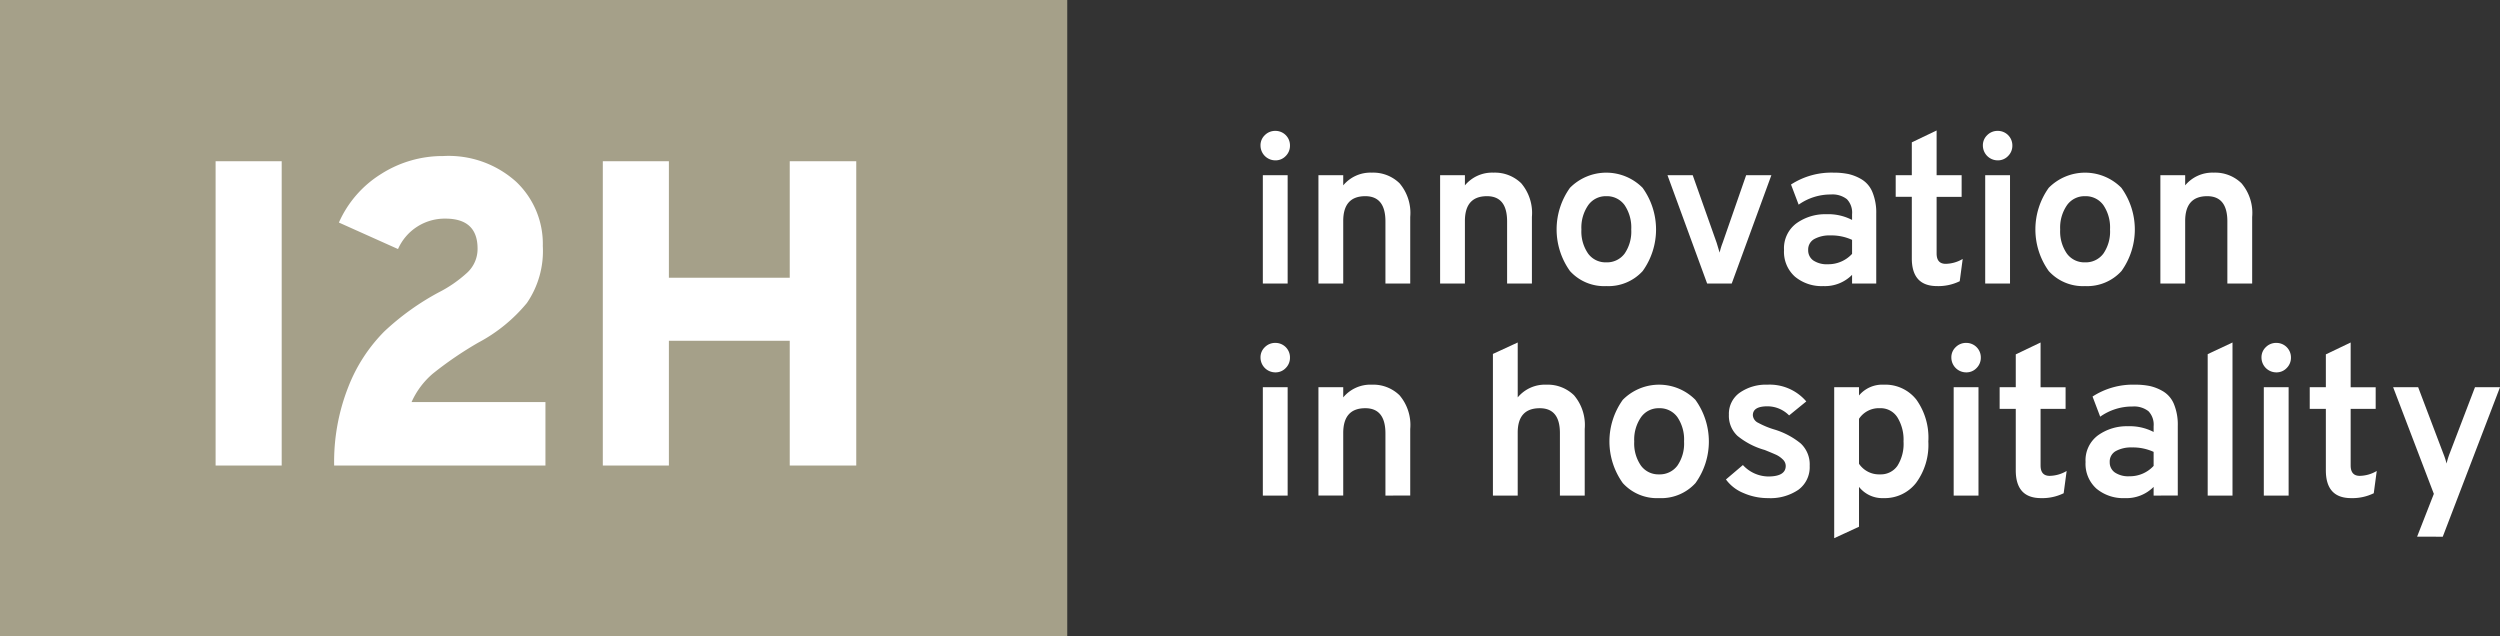
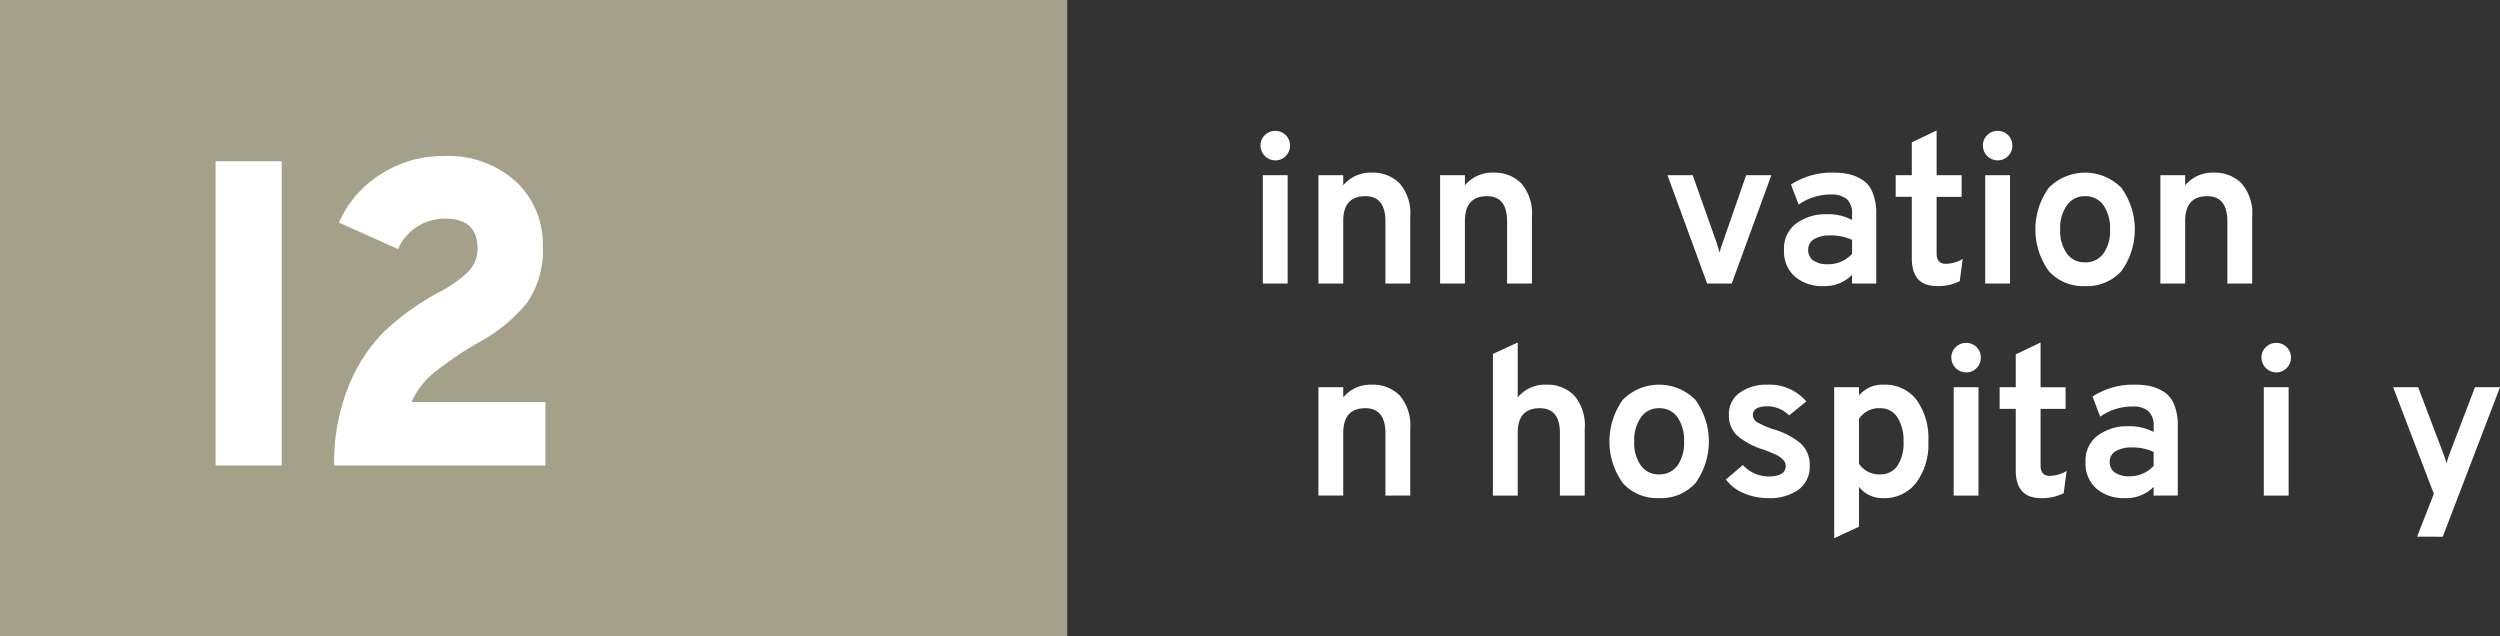
<svg xmlns="http://www.w3.org/2000/svg" width="235.825" height="60.014" viewBox="0 0 235.825 60.014">
  <rect x="0" y="0" width="235.825" height="60.014" fill="#333333" stroke="none" />
  <g id="Group_3" data-name="Group 3" transform="translate(-2689.649 -1085.938)">
    <path id="Path_1" data-name="Path 1" d="M2790.322,1145.951H2689.649v-60.014h100.673Z" fill="#a5a089" />
    <g id="Group_1" data-name="Group 1">
      <path id="Path_2" data-name="Path 2" d="M2810.933,1100.654a1.314,1.314,0,0,1-.98.41,1.4,1.4,0,0,1-1.4-1.4,1.312,1.312,0,0,1,.41-.98,1.365,1.365,0,0,1,.99-.4,1.367,1.367,0,0,1,1.38,1.381A1.364,1.364,0,0,1,2810.933,1100.654Zm-2.161,12.031v-10.22h2.341v10.22Z" fill="#ffffff" />
      <path id="Path_3" data-name="Path 3" d="M2820.337,1112.685v-5.861q0-2.379-1.9-2.38-2.08,0-2.081,2.34v5.9h-2.339v-10.22h2.339v.96a3.333,3.333,0,0,1,2.7-1.2,3.552,3.552,0,0,1,2.61,1,4.323,4.323,0,0,1,1.01,3.179v6.281Z" fill="#ffffff" />
      <path id="Path_4" data-name="Path 4" d="M2831.814,1112.685v-5.861q0-2.379-1.9-2.38-2.08,0-2.08,2.34v5.9h-2.34v-10.22h2.34v.96a3.331,3.331,0,0,1,2.7-1.2,3.553,3.553,0,0,1,2.611,1,4.328,4.328,0,0,1,1.009,3.179v6.281Z" fill="#ffffff" />
-       <path id="Path_5" data-name="Path 5" d="M2841.164,1112.925a4.344,4.344,0,0,1-3.42-1.42,6.745,6.745,0,0,1,0-7.851,4.82,4.82,0,0,1,6.851,0,6.725,6.725,0,0,1,.009,7.851A4.365,4.365,0,0,1,2841.164,1112.925Zm0-2.24a2.064,2.064,0,0,0,1.731-.821,3.667,3.667,0,0,0,.629-2.279,3.764,3.764,0,0,0-.629-2.3,2.049,2.049,0,0,0-1.731-.84,2.021,2.021,0,0,0-1.7.851,3.71,3.71,0,0,0-.641,2.29,3.665,3.665,0,0,0,.63,2.269A2.032,2.032,0,0,0,2841.164,1110.685Z" fill="#ffffff" />
      <path id="Path_6" data-name="Path 6" d="M2850.684,1112.685l-3.741-10.22h2.38l2.26,6.38q.24.8.28.92a6.1,6.1,0,0,1,.281-.92l2.219-6.38h2.38l-3.74,10.22Z" fill="#ffffff" />
      <path id="Path_7" data-name="Path 7" d="M2864.355,1112.685v-.821a3.6,3.6,0,0,1-2.72,1.061,3.934,3.934,0,0,1-2.67-.891,3.137,3.137,0,0,1-1.029-2.51,2.929,2.929,0,0,1,1.169-2.519,4.649,4.649,0,0,1,2.831-.86,4.875,4.875,0,0,1,2.419.54v-.54a1.824,1.824,0,0,0-.49-1.42,2.211,2.211,0,0,0-1.51-.441,5.208,5.208,0,0,0-3.04.96l-.72-1.9a6.981,6.981,0,0,1,4-1.12,6.859,6.859,0,0,1,1.41.129,4.306,4.306,0,0,1,1.261.51,2.5,2.5,0,0,1,1.009,1.2,5.063,5.063,0,0,1,.36,2.04v6.581Zm-2.28-1.821a3.04,3.04,0,0,0,2.28-.979v-1.321a4.686,4.686,0,0,0-2.04-.419,2.992,2.992,0,0,0-1.52.339,1.126,1.126,0,0,0-.58,1.04,1.16,1.16,0,0,0,.48.981A2.28,2.28,0,0,0,2862.075,1110.864Z" fill="#ffffff" />
      <path id="Path_8" data-name="Path 8" d="M2872.37,1112.925q-2.381,0-2.38-2.62v-5.8h-1.52v-2.04h1.52v-3.1l2.34-1.12v4.221h2.36v2.04h-2.36v5.34q0,.98.86.979a3.249,3.249,0,0,0,1.6-.46l-.28,2.1A4.581,4.581,0,0,1,2872.37,1112.925Z" fill="#ffffff" />
-       <path id="Path_9" data-name="Path 9" d="M2879.073,1100.654a1.312,1.312,0,0,1-.979.41,1.4,1.4,0,0,1-1.4-1.4,1.313,1.313,0,0,1,.411-.98,1.364,1.364,0,0,1,.99-.4,1.369,1.369,0,0,1,1.38,1.381A1.361,1.361,0,0,1,2879.073,1100.654Zm-2.16,12.031v-10.22h2.341v10.22Z" fill="#ffffff" />
+       <path id="Path_9" data-name="Path 9" d="M2879.073,1100.654a1.312,1.312,0,0,1-.979.41,1.4,1.4,0,0,1-1.4-1.4,1.313,1.313,0,0,1,.411-.98,1.364,1.364,0,0,1,.99-.4,1.369,1.369,0,0,1,1.38,1.381A1.361,1.361,0,0,1,2879.073,1100.654Zm-2.16,12.031v-10.22h2.341v10.22" fill="#ffffff" />
      <path id="Path_10" data-name="Path 10" d="M2886.327,1112.925a4.344,4.344,0,0,1-3.42-1.42,6.745,6.745,0,0,1,0-7.851,4.82,4.82,0,0,1,6.851,0,6.727,6.727,0,0,1,.01,7.851A4.369,4.369,0,0,1,2886.327,1112.925Zm0-2.24a2.063,2.063,0,0,0,1.731-.821,3.661,3.661,0,0,0,.63-2.279,3.758,3.758,0,0,0-.63-2.3,2.048,2.048,0,0,0-1.731-.84,2.021,2.021,0,0,0-1.7.851,3.71,3.71,0,0,0-.641,2.29,3.667,3.667,0,0,0,.63,2.269A2.032,2.032,0,0,0,2886.327,1110.685Z" fill="#ffffff" />
      <path id="Path_11" data-name="Path 11" d="M2899.756,1112.685v-5.861q0-2.379-1.9-2.38-2.079,0-2.08,2.34v5.9h-2.339v-10.22h2.339v.96a3.334,3.334,0,0,1,2.7-1.2,3.551,3.551,0,0,1,2.61,1,4.323,4.323,0,0,1,1.01,3.179v6.281Z" fill="#ffffff" />
-       <path id="Path_12" data-name="Path 12" d="M2810.933,1120.654a1.314,1.314,0,0,1-.98.41,1.4,1.4,0,0,1-1.4-1.4,1.312,1.312,0,0,1,.41-.98,1.365,1.365,0,0,1,.99-.4,1.367,1.367,0,0,1,1.38,1.381A1.364,1.364,0,0,1,2810.933,1120.654Zm-2.161,12.031v-10.22h2.341v10.22Z" fill="#ffffff" />
      <path id="Path_13" data-name="Path 13" d="M2820.337,1132.685v-5.861q0-2.379-1.9-2.38-2.08,0-2.081,2.34v5.9h-2.339v-10.22h2.339v.96a3.333,3.333,0,0,1,2.7-1.2,3.552,3.552,0,0,1,2.61,1,4.323,4.323,0,0,1,1.01,3.179v6.281Z" fill="#ffffff" />
      <path id="Path_14" data-name="Path 14" d="M2830.476,1132.685v-13.361l2.339-1.08v5.181a3.334,3.334,0,0,1,2.7-1.2,3.552,3.552,0,0,1,2.61,1,4.323,4.323,0,0,1,1.01,3.179v6.281h-2.34v-5.9q0-2.339-1.9-2.34-2.08,0-2.081,2.3v5.941Z" fill="#ffffff" />
      <path id="Path_15" data-name="Path 15" d="M2846.146,1132.925a4.341,4.341,0,0,1-3.42-1.42,6.745,6.745,0,0,1,0-7.851,4.819,4.819,0,0,1,6.85,0,6.723,6.723,0,0,1,.01,7.851A4.366,4.366,0,0,1,2846.146,1132.925Zm0-2.24a2.062,2.062,0,0,0,1.73-.821,3.661,3.661,0,0,0,.63-2.279,3.758,3.758,0,0,0-.63-2.3,2.047,2.047,0,0,0-1.73-.84,2.021,2.021,0,0,0-1.7.851,3.716,3.716,0,0,0-.64,2.29,3.667,3.667,0,0,0,.63,2.269A2.031,2.031,0,0,0,2846.146,1130.685Z" fill="#ffffff" />
      <path id="Path_16" data-name="Path 16" d="M2856.438,1132.925a5.7,5.7,0,0,1-2.331-.481,3.825,3.825,0,0,1-1.65-1.279l1.6-1.36a3.307,3.307,0,0,0,2.38,1.08q1.659,0,1.66-1a.851.851,0,0,0-.29-.62,2.232,2.232,0,0,0-.62-.43c-.221-.1-.578-.25-1.071-.45a7.074,7.074,0,0,1-2.57-1.33,2.583,2.583,0,0,1-.81-1.991,2.436,2.436,0,0,1,1.031-2.089,4.316,4.316,0,0,1,2.609-.75,4.543,4.543,0,0,1,3.66,1.58l-1.62,1.32a2.876,2.876,0,0,0-2.04-.86q-1.38,0-1.38.839a.851.851,0,0,0,.51.72,7.909,7.909,0,0,0,1.49.62,7.25,7.25,0,0,1,2.51,1.321,2.7,2.7,0,0,1,.85,2.12,2.639,2.639,0,0,1-1.06,2.25A4.681,4.681,0,0,1,2856.438,1132.925Z" fill="#ffffff" />
      <path id="Path_17" data-name="Path 17" d="M2867.329,1132.925a2.8,2.8,0,0,1-2.32-1.061v3.761l-2.34,1.079v-14.239h2.34v.779a2.863,2.863,0,0,1,2.34-1.019,3.723,3.723,0,0,1,3.07,1.41,6.164,6.164,0,0,1,1.13,3.95,6.031,6.031,0,0,1-1.16,3.909A3.746,3.746,0,0,1,2867.329,1132.925Zm-.34-2.24a1.908,1.908,0,0,0,1.64-.8,3.875,3.875,0,0,0,.58-2.3,4.007,4.007,0,0,0-.58-2.28,1.865,1.865,0,0,0-1.64-.861,2.245,2.245,0,0,0-1.98,1v4.241A2.276,2.276,0,0,0,2866.989,1130.685Z" fill="#ffffff" />
      <path id="Path_18" data-name="Path 18" d="M2876.1,1120.654a1.314,1.314,0,0,1-.98.41,1.4,1.4,0,0,1-1.4-1.4,1.312,1.312,0,0,1,.41-.98,1.364,1.364,0,0,1,.99-.4,1.367,1.367,0,0,1,1.38,1.381A1.364,1.364,0,0,1,2876.1,1120.654Zm-2.161,12.031v-10.22h2.341v10.22Z" fill="#ffffff" />
      <path id="Path_19" data-name="Path 19" d="M2882.176,1132.925q-2.38,0-2.38-2.62v-5.8h-1.521v-2.04h1.521v-3.1l2.34-1.12v4.221h2.36v2.04h-2.36v5.34q0,.98.86.979a3.247,3.247,0,0,0,1.6-.46l-.281,2.1A4.573,4.573,0,0,1,2882.176,1132.925Z" fill="#ffffff" />
      <path id="Path_20" data-name="Path 20" d="M2892.8,1132.685v-.821a3.6,3.6,0,0,1-2.721,1.061,3.936,3.936,0,0,1-2.67-.891,3.14,3.14,0,0,1-1.029-2.51,2.927,2.927,0,0,1,1.17-2.519,4.644,4.644,0,0,1,2.83-.86,4.881,4.881,0,0,1,2.42.54v-.54a1.824,1.824,0,0,0-.49-1.42,2.214,2.214,0,0,0-1.51-.441,5.205,5.205,0,0,0-3.04.96l-.721-1.9a6.981,6.981,0,0,1,4-1.12,6.86,6.86,0,0,1,1.41.129,4.3,4.3,0,0,1,1.261.51,2.505,2.505,0,0,1,1.01,1.2,5.085,5.085,0,0,1,.359,2.04v6.581Zm-2.281-1.821a3.044,3.044,0,0,0,2.281-.979v-1.321a4.692,4.692,0,0,0-2.04-.419,3,3,0,0,0-1.521.339,1.126,1.126,0,0,0-.58,1.04,1.159,1.159,0,0,0,.481.981A2.274,2.274,0,0,0,2890.522,1130.864Z" fill="#ffffff" />
-       <path id="Path_21" data-name="Path 21" d="M2897.9,1132.685v-13.34l2.341-1.1v14.441Z" fill="#ffffff" />
      <path id="Path_22" data-name="Path 22" d="M2905.354,1120.654a1.31,1.31,0,0,1-.979.41,1.4,1.4,0,0,1-1.4-1.4,1.312,1.312,0,0,1,.41-.98,1.364,1.364,0,0,1,.99-.4,1.369,1.369,0,0,1,1.38,1.381A1.36,1.36,0,0,1,2905.354,1120.654Zm-2.16,12.031v-10.22h2.341v10.22Z" fill="#ffffff" />
-       <path id="Path_23" data-name="Path 23" d="M2911.427,1132.925q-2.38,0-2.38-2.62v-5.8h-1.521v-2.04h1.521v-3.1l2.34-1.12v4.221h2.36v2.04h-2.36v5.34q0,.98.86.979a3.247,3.247,0,0,0,1.6-.46l-.281,2.1A4.576,4.576,0,0,1,2911.427,1132.925Z" fill="#ffffff" />
      <path id="Path_24" data-name="Path 24" d="M2917.653,1136.564l1.58-4.04-3.839-10.059h2.36l2.38,6.279a6.818,6.818,0,0,1,.3.921,6.97,6.97,0,0,1,.28-.921l2.4-6.279h2.361l-5.4,14.1Z" fill="#ffffff" />
    </g>
    <g id="Group_2" data-name="Group 2">
      <path id="Path_25" data-name="Path 25" d="M2709.987,1129.852v-28.705h6.234v28.705Z" fill="#fff" />
      <path id="Path_26" data-name="Path 26" d="M2721.17,1129.852a19.233,19.233,0,0,1,1.353-7.463,15.256,15.256,0,0,1,3.4-5.208,24.265,24.265,0,0,1,5.085-3.65,12.019,12.019,0,0,0,2.726-1.886,3.041,3.041,0,0,0,.964-2.255q0-2.83-3.034-2.829a4.816,4.816,0,0,0-4.47,2.87l-5.577-2.5a10.289,10.289,0,0,1,4-4.592,10.8,10.8,0,0,1,5.844-1.682,9.512,9.512,0,0,1,6.868,2.419,8.062,8.062,0,0,1,2.523,6.07,8.677,8.677,0,0,1-1.5,5.372,15.084,15.084,0,0,1-4.572,3.731,34.069,34.069,0,0,0-4.3,2.932,7.587,7.587,0,0,0-2.009,2.685h12.63v5.988Z" fill="#fff" />
-       <path id="Path_27" data-name="Path 27" d="M2764.145,1129.852v-11.769h-11.4v11.769h-6.233v-28.705h6.233v10.99h11.4v-10.99h6.274v28.705Z" fill="#fff" />
    </g>
  </g>
</svg>